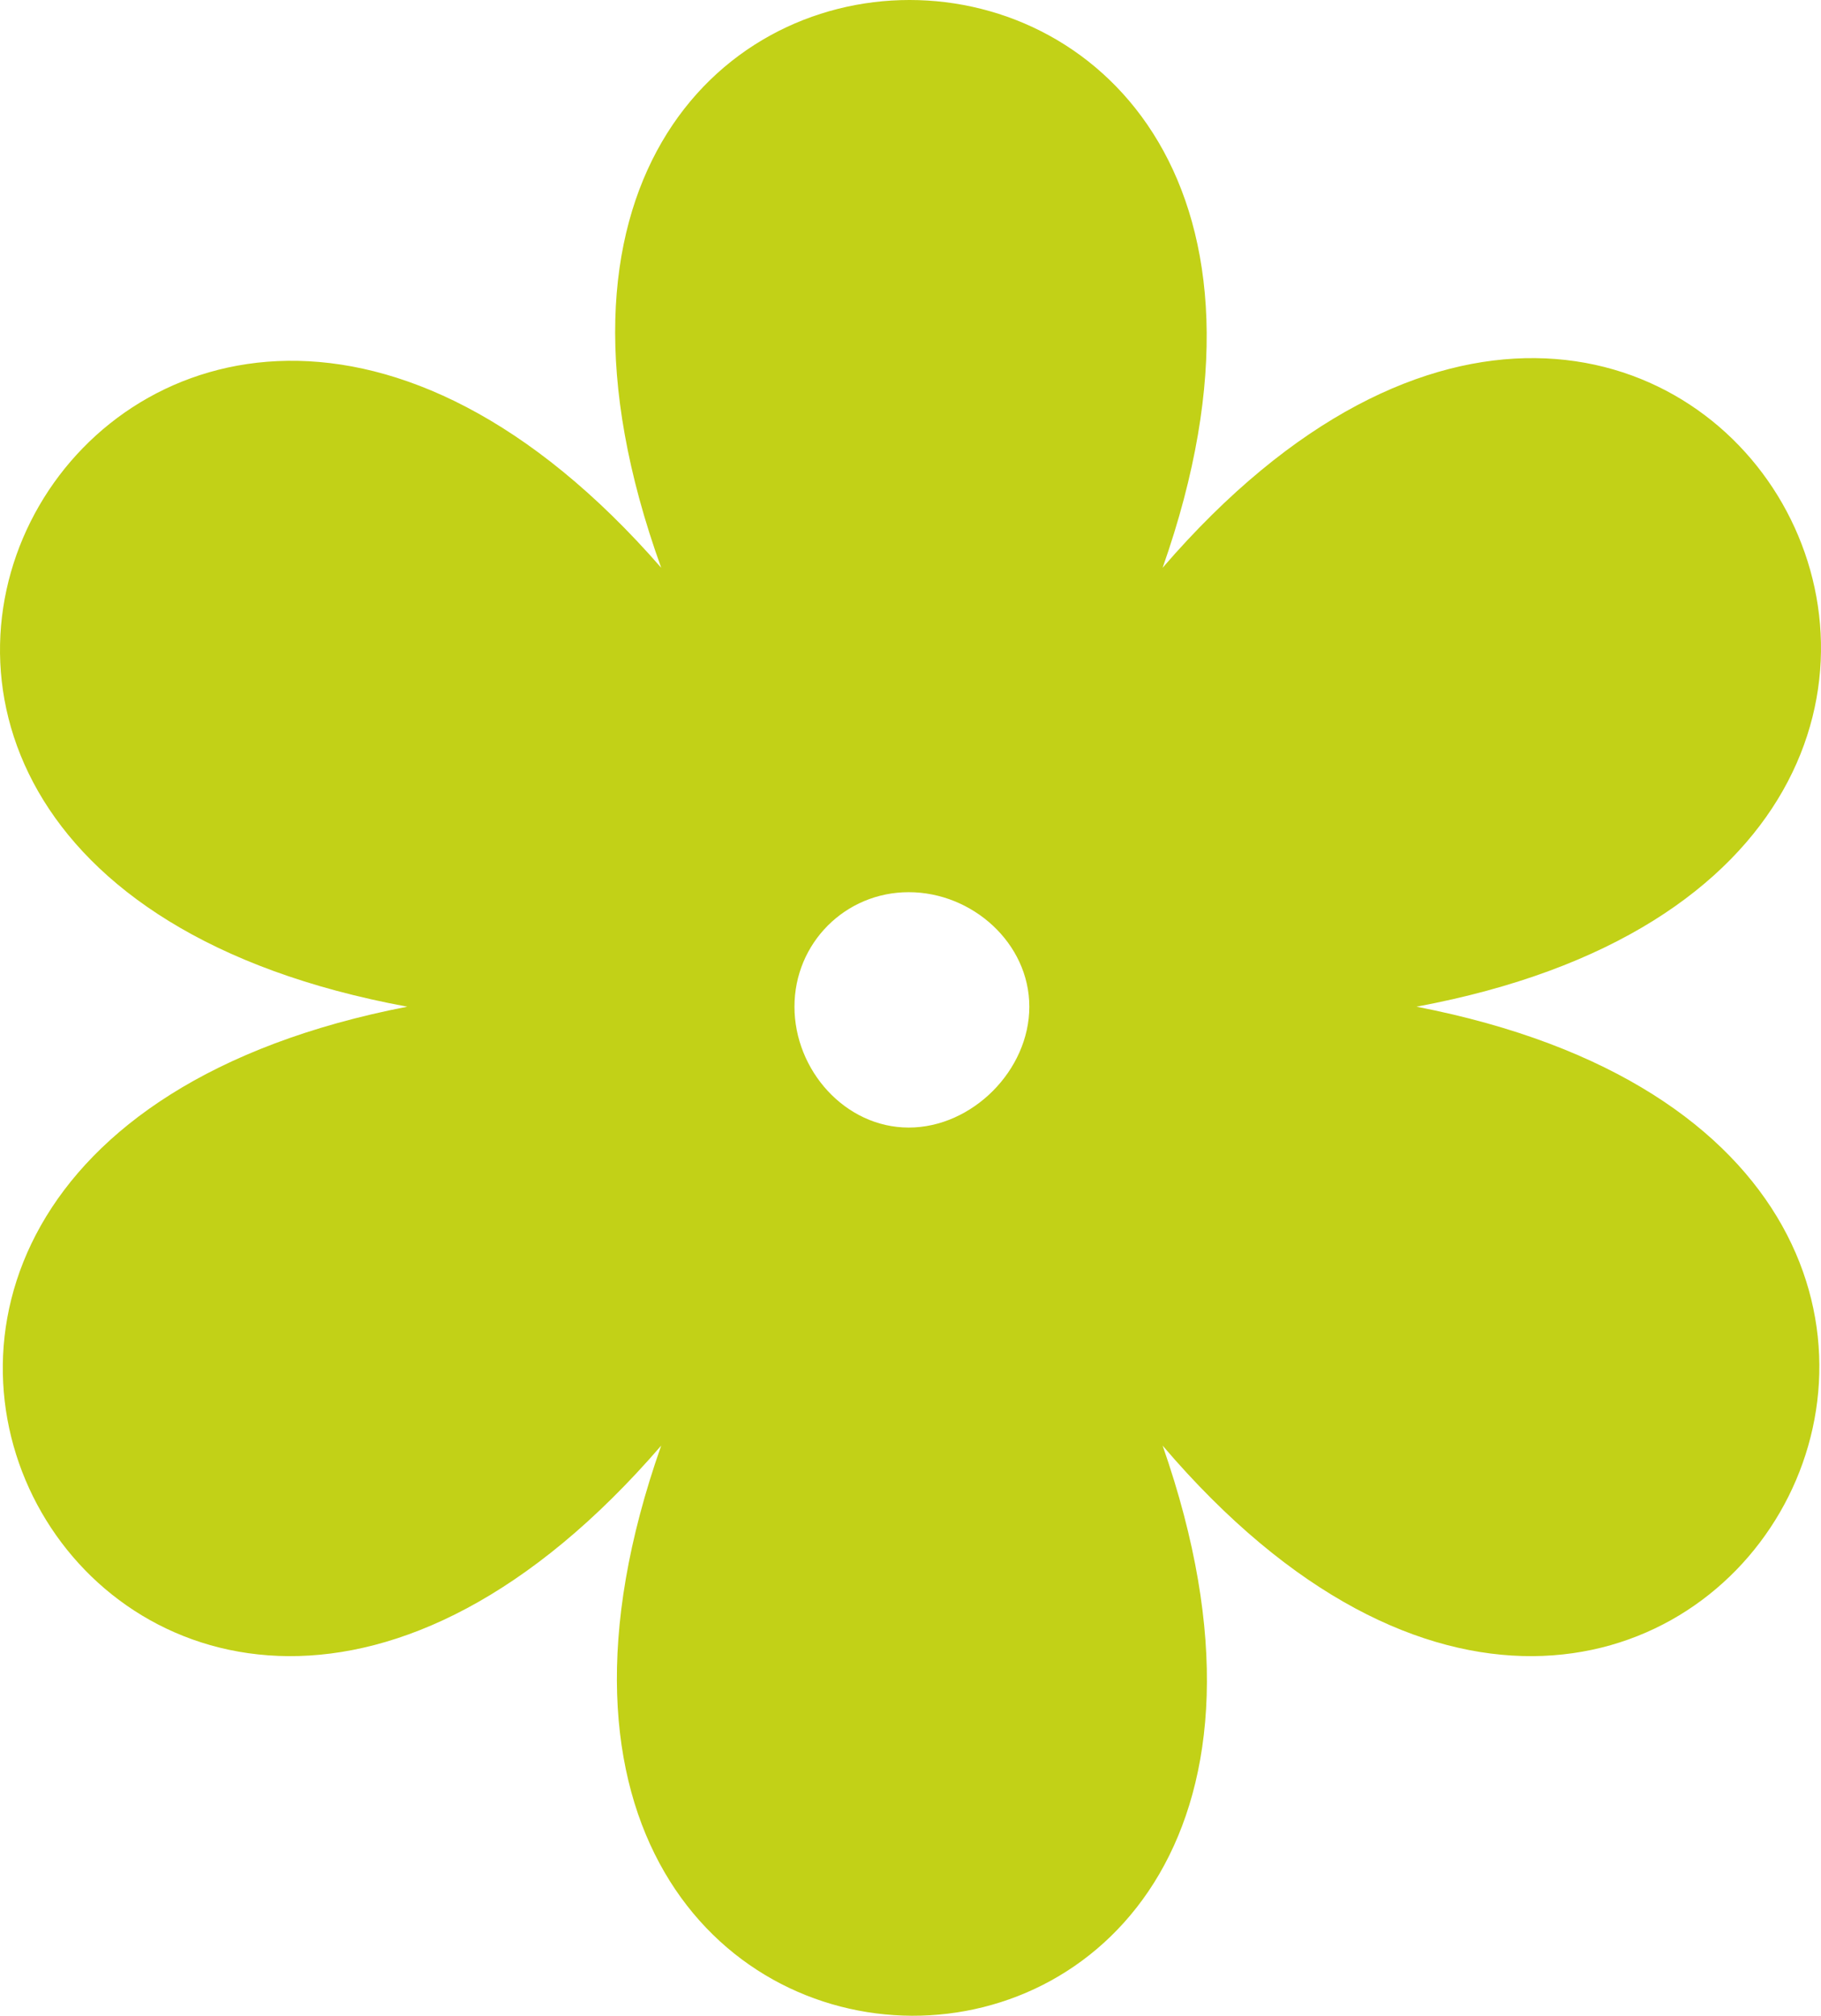
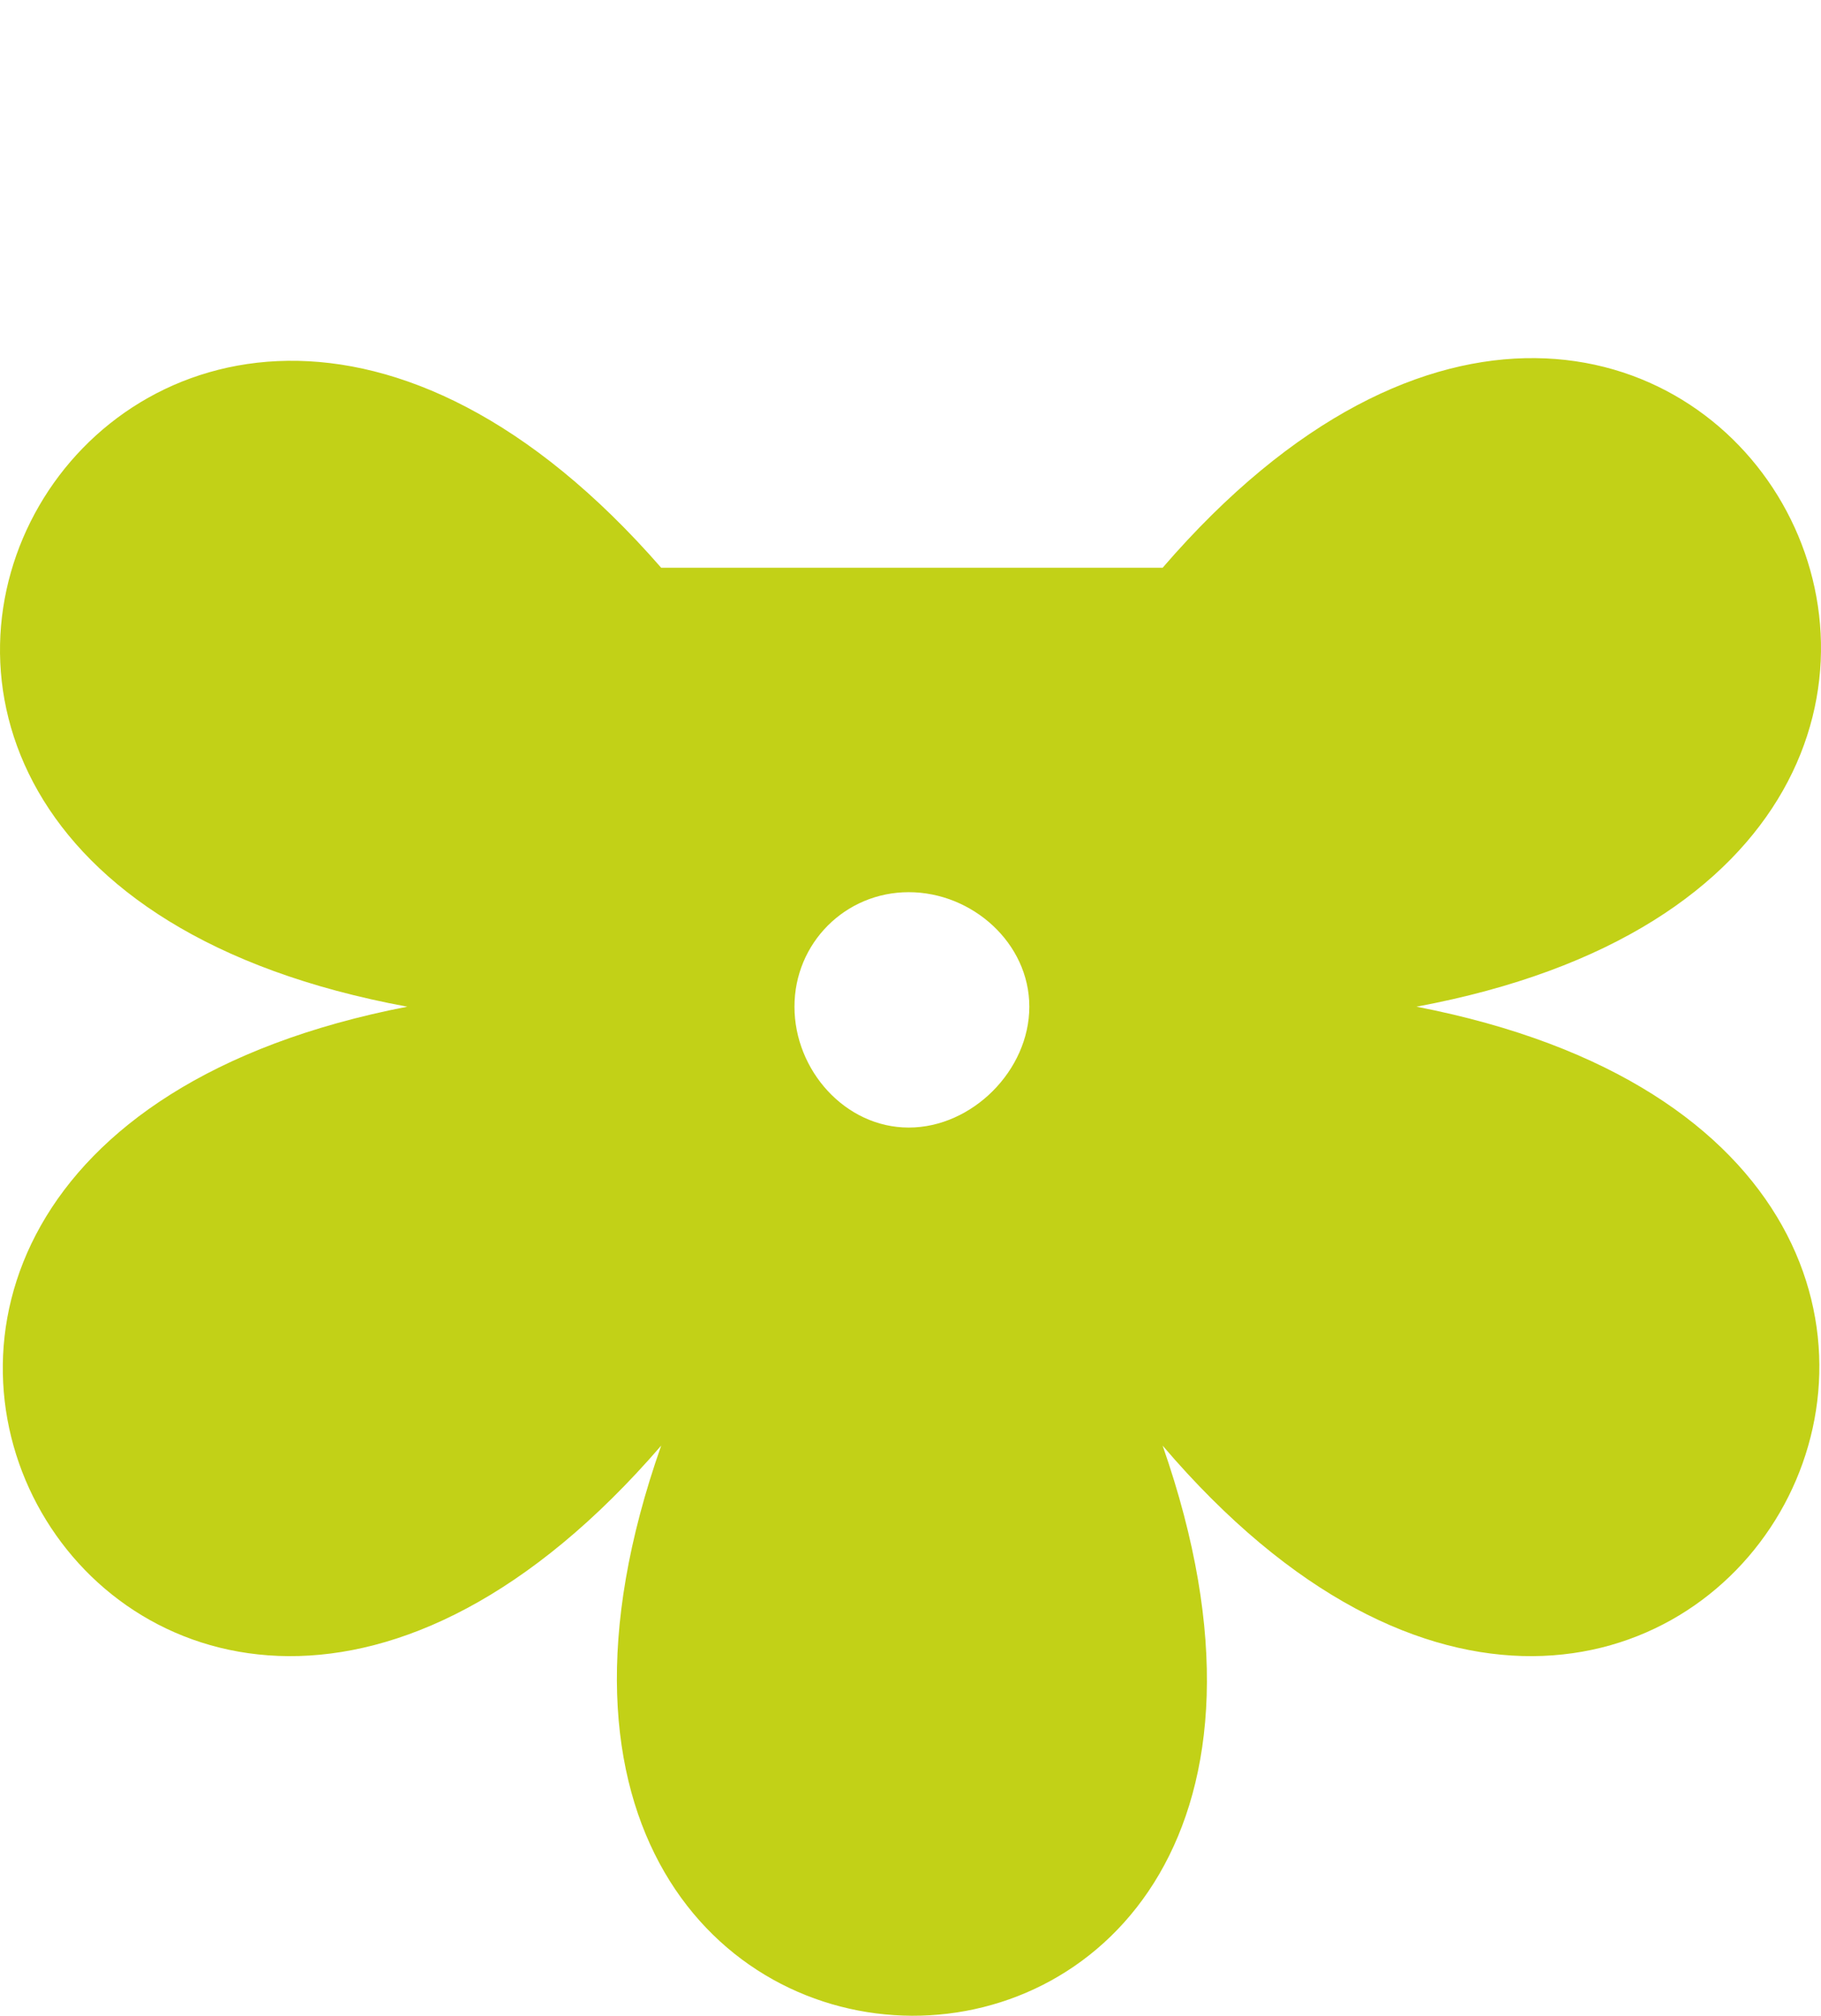
<svg xmlns="http://www.w3.org/2000/svg" width="75" height="83" viewBox="0 0 75 83" fill="none">
-   <path fill-rule="evenodd" clip-rule="evenodd" d="M47.884 23.378C69.581 -1.768 90.756 35.426 58.34 41.451C90.756 47.737 69.32 84.67 47.884 59.524C58.863 90.956 16.252 90.694 27.232 59.524C5.534 84.67 -15.641 47.737 16.775 41.451C-15.902 35.426 5.534 -1.506 27.232 23.378C15.991 -7.793 58.863 -7.793 47.884 23.378ZM37.427 36.736C40.041 36.736 42.394 38.832 42.394 41.451C42.394 44.07 40.041 46.428 37.427 46.428C34.813 46.428 32.721 44.07 32.721 41.451C32.721 38.832 34.813 36.736 37.427 36.736Z" fill="#C2D117" />
+   <path fill-rule="evenodd" clip-rule="evenodd" d="M47.884 23.378C69.581 -1.768 90.756 35.426 58.34 41.451C90.756 47.737 69.32 84.67 47.884 59.524C58.863 90.956 16.252 90.694 27.232 59.524C5.534 84.67 -15.641 47.737 16.775 41.451C-15.902 35.426 5.534 -1.506 27.232 23.378ZM37.427 36.736C40.041 36.736 42.394 38.832 42.394 41.451C42.394 44.07 40.041 46.428 37.427 46.428C34.813 46.428 32.721 44.07 32.721 41.451C32.721 38.832 34.813 36.736 37.427 36.736Z" fill="#C2D117" />
</svg>